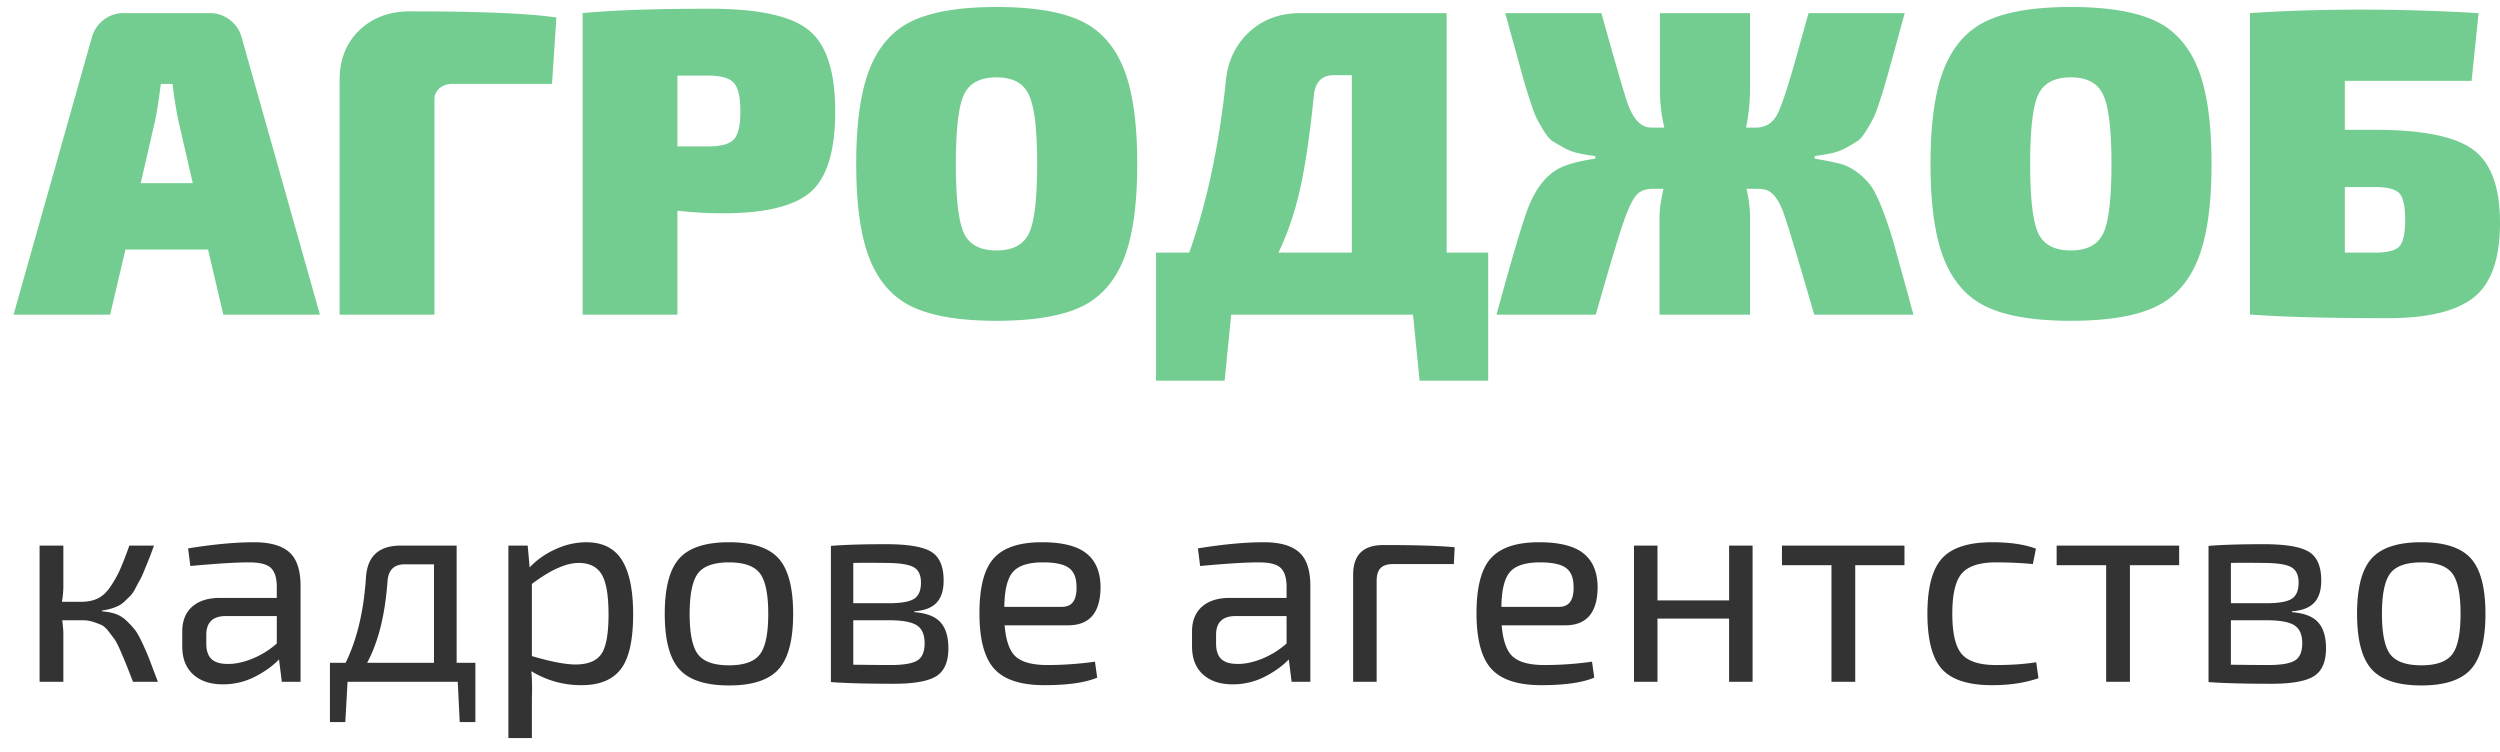
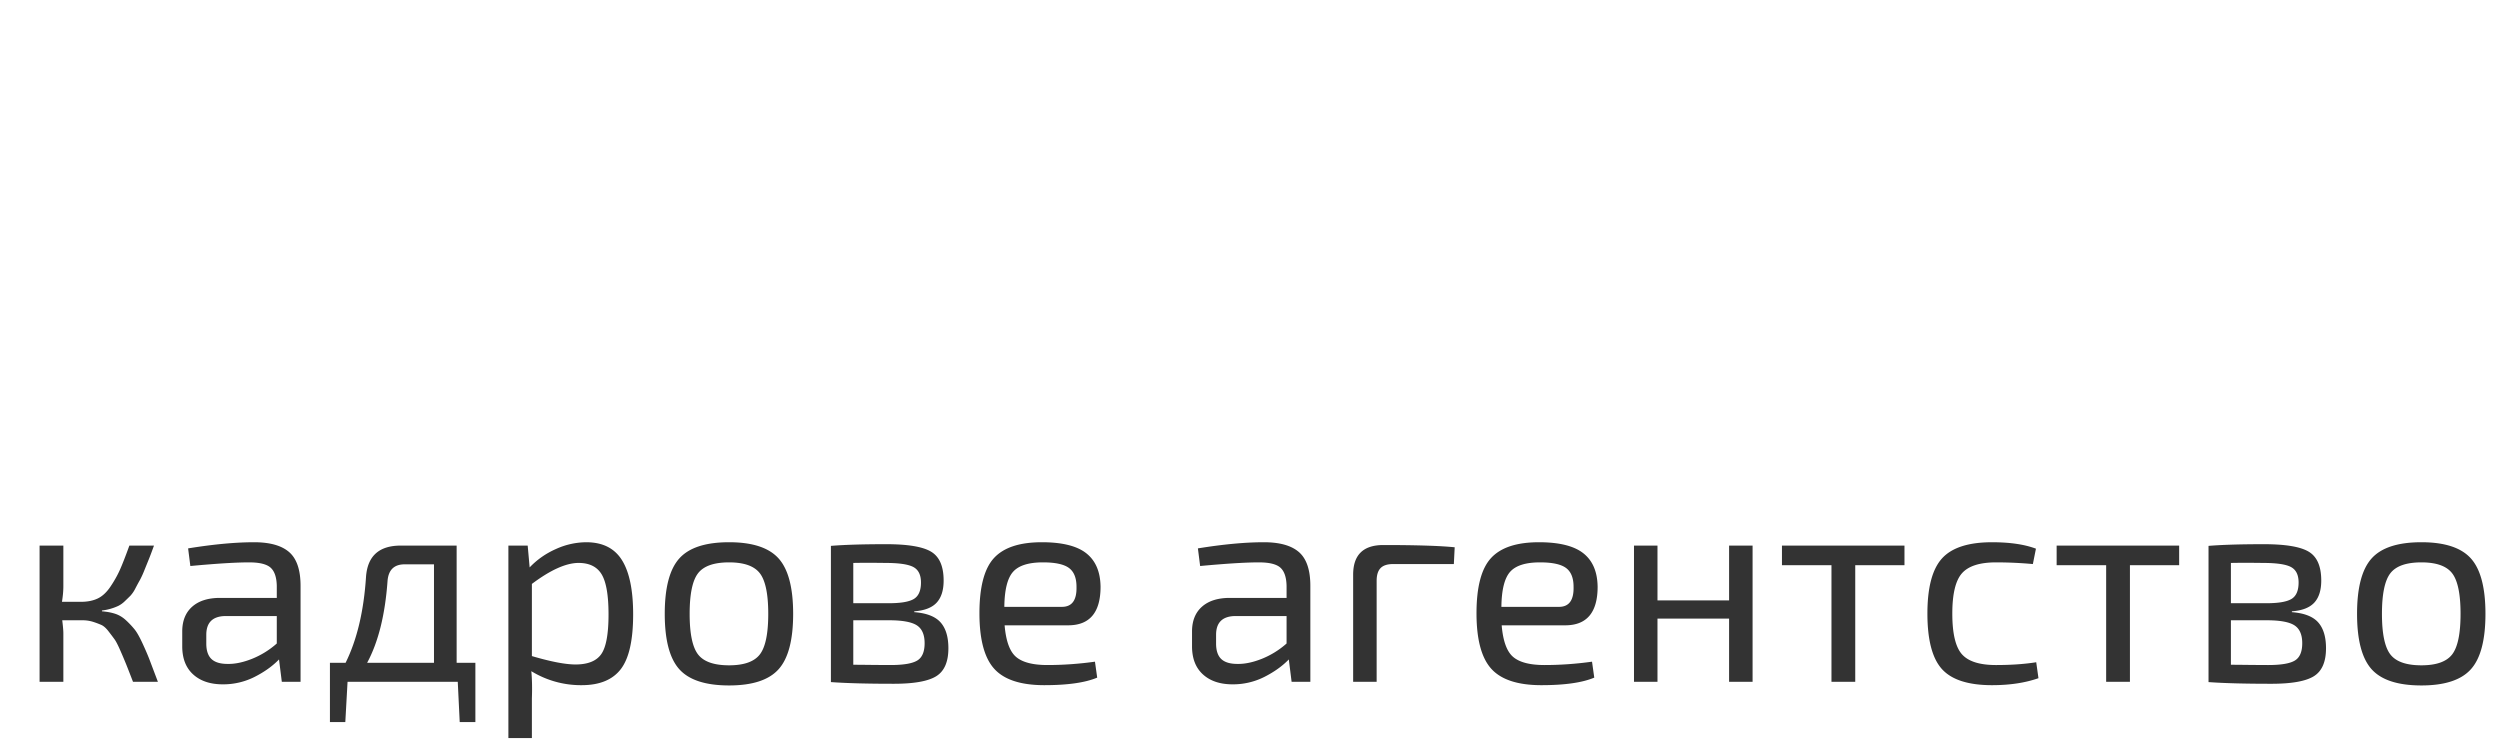
<svg xmlns="http://www.w3.org/2000/svg" width="143" height="43">
  <g fill="none" fill-rule="evenodd">
    <path d="M5.832 34.92v.048c.288.021.544.07.768.144.224.075.432.203.624.384a5.1 5.1 0 0 1 .48.512c.128.16.277.424.448.792.17.368.307.685.408.952L9.032 39H7.608c-.181-.47-.31-.797-.384-.984a29.723 29.723 0 0 0-.328-.776c-.144-.33-.259-.555-.344-.672-.085-.117-.2-.27-.344-.456-.144-.187-.283-.31-.416-.368a5.024 5.024 0 0 0-.472-.176 1.97 1.97 0 0 0-.608-.088H3.56c.043.341.064.592.064.752V39h-1.36v-7.792h1.36v2.32c0 .277-.027.576-.08.896h1.088c.373 0 .693-.064.96-.192s.51-.355.728-.68c.219-.325.397-.643.536-.952.139-.31.32-.773.544-1.392h1.408c-.128.352-.221.6-.28.744l-.256.632a5.4 5.4 0 0 1-.264.584c-.064.112-.15.27-.256.472a1.86 1.86 0 0 1-.288.432c-.085.085-.192.19-.32.312a1.476 1.476 0 0 1-.376.272 3 3 0 0 1-.936.264zm5.056-2.544l-.128-1.008c1.45-.235 2.71-.352 3.776-.352.907 0 1.576.19 2.008.568.432.379.648 1.021.648 1.928V39H16.12l-.16-1.28c-.373.384-.84.717-1.4 1a3.973 3.973 0 0 1-1.816.424c-.715 0-1.28-.19-1.696-.568-.416-.379-.624-.915-.624-1.608v-.848c0-.608.19-1.08.568-1.416.379-.336.91-.504 1.592-.504h3.248v-.688c-.01-.49-.128-.837-.352-1.04-.224-.203-.635-.304-1.232-.304-.757 0-1.877.07-3.36.208zm.912 3.936v.496c0 .405.099.701.296.888.197.187.504.28.92.28.416.01.88-.085 1.392-.288a4.862 4.862 0 0 0 1.424-.88V35.24h-3.008c-.683.032-1.024.39-1.024 1.072zm15.392 1.6v3.392h-.896L26.184 39H19.88l-.128 2.304h-.88v-3.392h.896c.65-1.312 1.04-2.95 1.168-4.912.085-1.195.747-1.792 1.984-1.792h3.2v6.704h1.072zm-2.368 0V32.28h-1.68c-.597 0-.923.315-.976.944-.139 1.941-.528 3.504-1.168 4.688h3.824zm5.36-6.704l.112 1.248c.427-.448.93-.8 1.512-1.056a4.245 4.245 0 0 1 1.72-.384c.939 0 1.621.341 2.048 1.024.427.683.64 1.717.64 3.104 0 1.472-.235 2.515-.704 3.128-.47.613-1.216.92-2.24.92a5.427 5.427 0 0 1-2.88-.8c.043.448.053.97.032 1.568v2.256H29.08V31.208h1.104zm.24 2.192v4.128c1.088.32 1.92.48 2.496.48.704 0 1.195-.197 1.472-.592.277-.395.416-1.152.416-2.272 0-1.088-.13-1.85-.392-2.288-.261-.437-.701-.656-1.32-.656-.715 0-1.605.4-2.672 1.2zm11.28-2.384c1.333 0 2.277.31 2.832.928.555.619.832 1.675.832 3.168s-.277 2.55-.832 3.168c-.555.619-1.499.928-2.832.928-1.344 0-2.293-.31-2.848-.928-.555-.619-.832-1.675-.832-3.168s.277-2.55.832-3.168c.555-.619 1.504-.928 2.848-.928zm0 1.152c-.864 0-1.456.208-1.776.624-.32.416-.48 1.19-.48 2.32s.16 1.904.48 2.32c.32.416.912.624 1.776.624.853 0 1.44-.208 1.76-.624.32-.416.48-1.19.48-2.32s-.16-1.904-.48-2.32c-.32-.416-.907-.624-1.76-.624zm10.592 2.8v.048c.704.053 1.205.248 1.504.584.299.336.448.83.448 1.48 0 .779-.232 1.312-.696 1.6-.464.288-1.272.432-2.424.432-1.515 0-2.715-.032-3.6-.096v-7.792c.779-.064 1.835-.096 3.168-.096 1.237 0 2.093.144 2.568.432.475.288.712.837.712 1.648 0 .555-.133.976-.4 1.264-.267.288-.693.453-1.28.496zm-3.488-.464h2.048c.683 0 1.157-.083 1.424-.248.267-.165.4-.477.4-.936 0-.437-.147-.733-.44-.888-.293-.155-.824-.232-1.592-.232-.736-.01-1.35-.01-1.84 0v2.304zm0 .976v2.544c.16 0 .48.003.96.008s.87.008 1.168.008c.736 0 1.245-.085 1.528-.256.283-.17.424-.501.424-.992 0-.49-.15-.832-.448-1.024-.299-.192-.827-.288-1.584-.288h-2.048zm12.288.288h-3.632c.075.896.293 1.499.656 1.808.363.31.96.464 1.792.464.896 0 1.803-.064 2.72-.192l.128.912c-.683.288-1.69.432-3.024.432-1.344 0-2.299-.312-2.864-.936-.565-.624-.848-1.683-.848-3.176 0-1.504.277-2.557.832-3.16.555-.603 1.467-.904 2.736-.904 1.163 0 2.01.21 2.544.632.533.421.805 1.059.816 1.912 0 1.472-.619 2.208-1.856 2.208zm-3.648-1.056h3.296c.576 0 .853-.384.832-1.152 0-.501-.144-.859-.432-1.072-.288-.213-.784-.32-1.488-.32-.821 0-1.392.181-1.712.544-.32.363-.485 1.03-.496 2zm11.2-2.336l-.128-1.008c1.45-.235 2.71-.352 3.776-.352.907 0 1.576.19 2.008.568.432.379.648 1.021.648 1.928V39H73.88l-.16-1.28c-.373.384-.84.717-1.4 1a3.973 3.973 0 0 1-1.816.424c-.715 0-1.28-.19-1.696-.568-.416-.379-.624-.915-.624-1.608v-.848c0-.608.19-1.08.568-1.416.379-.336.91-.504 1.592-.504h3.248v-.688c-.01-.49-.128-.837-.352-1.04-.224-.203-.635-.304-1.232-.304-.757 0-1.877.07-3.36.208zm.912 3.936v.496c0 .405.099.701.296.888.197.187.504.28.92.28.416.01.88-.085 1.392-.288a4.862 4.862 0 0 0 1.424-.88V35.24h-3.008c-.683.032-1.024.39-1.024 1.072zM77.4 39v-6.128c0-1.13.576-1.696 1.728-1.696 1.867 0 3.227.043 4.08.128l-.048.96h-3.472c-.33 0-.57.077-.72.232-.15.155-.224.397-.224.728V39H77.4zm12.128-3.232h-3.632c.075.896.293 1.499.656 1.808.363.31.96.464 1.792.464.896 0 1.803-.064 2.72-.192l.128.912c-.683.288-1.69.432-3.024.432-1.344 0-2.299-.312-2.864-.936-.565-.624-.848-1.683-.848-3.176 0-1.504.277-2.557.832-3.16.555-.603 1.467-.904 2.736-.904 1.163 0 2.01.21 2.544.632.533.421.805 1.059.816 1.912 0 1.472-.619 2.208-1.856 2.208zm-3.648-1.056h3.296c.576 0 .853-.384.832-1.152 0-.501-.144-.859-.432-1.072-.288-.213-.784-.32-1.488-.32-.821 0-1.392.181-1.712.544-.32.363-.485 1.03-.496 2zm14.368-3.504V39h-1.344v-3.616h-4.096V39h-1.344v-7.792h1.344v3.136h4.096v-3.136h1.344zm8.688 1.12h-2.816V39h-1.36v-6.672h-2.832v-1.12h7.008v1.12zm7.536 5.552l.128.912c-.757.267-1.643.4-2.656.4-1.355 0-2.31-.307-2.864-.92-.555-.613-.832-1.672-.832-3.176 0-1.493.28-2.547.84-3.16.56-.613 1.512-.92 2.856-.92 1.024 0 1.861.123 2.512.368l-.176.88a23.316 23.316 0 0 0-2.112-.096c-.928 0-1.576.208-1.944.624-.368.416-.552 1.184-.552 2.304 0 1.13.181 1.904.544 2.32.363.416 1.013.624 1.952.624.864 0 1.632-.053 2.304-.16zm8.176-5.552h-2.816V39h-1.36v-6.672h-2.832v-1.12h7.008v1.12zm6.448 2.64v.048c.704.053 1.205.248 1.504.584.299.336.448.83.448 1.48 0 .779-.232 1.312-.696 1.6-.464.288-1.272.432-2.424.432-1.515 0-2.715-.032-3.6-.096v-7.792c.779-.064 1.835-.096 3.168-.096 1.237 0 2.093.144 2.568.432.475.288.712.837.712 1.648 0 .555-.133.976-.4 1.264-.267.288-.693.453-1.28.496zm-3.488-.464h2.048c.683 0 1.157-.083 1.424-.248.267-.165.4-.477.4-.936 0-.437-.147-.733-.44-.888-.293-.155-.824-.232-1.592-.232-.736-.01-1.35-.01-1.84 0v2.304zm0 .976v2.544c.16 0 .48.003.96.008s.87.008 1.168.008c.736 0 1.245-.085 1.528-.256.283-.17.424-.501.424-.992 0-.49-.15-.832-.448-1.024-.299-.192-.827-.288-1.584-.288h-2.048zm10.896-4.464c1.333 0 2.277.31 2.832.928.555.619.832 1.675.832 3.168s-.277 2.55-.832 3.168c-.555.619-1.499.928-2.832.928-1.344 0-2.293-.31-2.848-.928-.555-.619-.832-1.675-.832-3.168s.277-2.55.832-3.168c.555-.619 1.504-.928 2.848-.928zm0 1.152c-.864 0-1.456.208-1.776.624-.32.416-.48 1.19-.48 2.32s.16 1.904.48 2.32c.32.416.912.624 1.776.624.853 0 1.44-.208 1.76-.624.32-.416.48-1.19.48-2.32s-.16-1.904-.48-2.32c-.32-.416-.907-.624-1.76-.624z" fill="#333" />
-     <path d="M11.9 14.275H7.175L6.3 18H.775L5.25 2.15c.117-.417.342-.754.675-1.012A1.826 1.826 0 0 1 7.075.75H12c.433 0 .817.13 1.15.388.333.258.558.595.675 1.012L18.3 18h-5.525l-.875-3.725zm-.875-3.8l-.85-3.7c-.15-.783-.25-1.442-.3-1.975H9.2c-.1.783-.2 1.442-.3 1.975l-.85 3.7h2.975zm8.4 7.525V4.575c0-1.167.375-2.112 1.125-2.838.75-.725 1.717-1.087 2.9-1.087 4.017 0 6.808.117 8.375.35l-.25 3.8H25.9c-.317 0-.57.083-.762.25a.82.82 0 0 0-.288.65V18h-5.425zm13.9 0V.75c1.7-.167 4.133-.25 7.3-.25 2.75 0 4.63.408 5.638 1.225 1.008.817 1.512 2.367 1.512 4.65 0 2.25-.467 3.783-1.4 4.6-.933.817-2.6 1.225-5 1.225-.9 0-1.775-.05-2.625-.15V18h-5.425zm5.425-9.625h1.75c.733 0 1.225-.133 1.475-.4s.375-.8.375-1.6c0-.817-.125-1.362-.375-1.638-.25-.275-.742-.412-1.475-.412h-1.75v4.05zM57 .4c2.05 0 3.637.254 4.763.763 1.125.508 1.954 1.408 2.487 2.7.533 1.291.8 3.129.8 5.512 0 2.383-.267 4.22-.8 5.512-.533 1.292-1.362 2.192-2.487 2.7-1.126.509-2.713.763-4.763.763-2.033 0-3.612-.254-4.737-.763-1.126-.508-1.955-1.408-2.488-2.7-.533-1.291-.8-3.129-.8-5.512 0-2.383.267-4.22.8-5.513.533-1.291 1.362-2.191 2.488-2.7C53.388.655 54.967.4 57 .4zm1.85 5.025c-.3-.667-.917-1-1.85-1s-1.554.33-1.862.987c-.309.659-.463 1.98-.463 3.963s.154 3.304.463 3.963c.308.658.929.987 1.862.987s1.554-.33 1.862-.987c.309-.659.463-1.98.463-3.963s-.158-3.3-.475-3.95zm26.275 9.025v7.325H81.2L80.825 18h-10.4l-.375 3.775h-3.925V14.45h1.9c1.017-2.883 1.717-6.175 2.1-9.875.117-1.117.562-2.033 1.338-2.75C72.238 1.108 73.217.75 74.4.75h8.35v13.7h2.375zm-7.8 0V4.3H76.3c-.7 0-1.083.4-1.15 1.2-.233 2.267-.5 4.058-.8 5.375-.3 1.317-.708 2.508-1.225 3.575h4.2zM103.8 8.925v.15c.6.1 1.08.196 1.438.288.358.091.704.266 1.037.524.333.259.596.53.787.813.192.283.409.742.65 1.375.242.633.455 1.28.638 1.938l.775 2.787c.133.517.242.917.325 1.2h-5.675c-1.05-3.617-1.658-5.617-1.825-6-.267-.667-.592-1.05-.975-1.15a1.92 1.92 0 0 0-.5-.05H99.9c.133.583.2 1.108.2 1.575V18h-5.175v-5.625c0-.383.075-.908.225-1.575h-.6c-.417 0-.73.117-.938.35-.208.233-.429.67-.662 1.313-.233.641-.592 1.795-1.075 3.462l-.6 2.075H85.6c.95-3.483 1.575-5.575 1.875-6.275.45-1.067 1.042-1.775 1.775-2.125.433-.217 1.1-.392 2-.525v-.15a9.83 9.83 0 0 1-1.025-.175 3.014 3.014 0 0 1-.8-.313 15.42 15.42 0 0 1-.612-.362c-.159-.1-.33-.3-.513-.6s-.32-.542-.412-.725c-.092-.183-.221-.533-.388-1.05a31.695 31.695 0 0 1-.388-1.275L86.65 2.75c-.217-.783-.4-1.45-.55-2h5.5c.883 3.167 1.4 4.933 1.55 5.3.283.717.642 1.125 1.075 1.225.1.017.217.025.35.025h.625a9.265 9.265 0 0 1-.25-2.2V.75h5.15V5.1c0 .733-.075 1.467-.225 2.2h.55c.567 0 .983-.262 1.25-.787.267-.526.683-1.821 1.25-3.888.217-.783.392-1.408.525-1.875h5.5c-.15.55-.333 1.217-.55 2l-.463 1.675c-.091.333-.22.758-.387 1.275-.167.517-.296.867-.388 1.05-.091.183-.229.425-.412.725-.183.3-.354.5-.513.6-.158.1-.362.22-.612.363-.25.141-.517.245-.8.312a9.935 9.935 0 0 1-1.025.175zM118.45.4c2.05 0 3.637.254 4.763.763 1.125.508 1.954 1.408 2.487 2.7.533 1.291.8 3.129.8 5.512 0 2.383-.267 4.22-.8 5.512-.533 1.292-1.362 2.192-2.487 2.7-1.126.509-2.713.763-4.763.763-2.033 0-3.612-.254-4.737-.763-1.126-.508-1.955-1.408-2.488-2.7-.533-1.291-.8-3.129-.8-5.512 0-2.383.267-4.22.8-5.513.533-1.291 1.362-2.191 2.488-2.7C114.838.655 116.416.4 118.45.4zm1.85 5.025c-.3-.667-.917-1-1.85-1s-1.554.33-1.862.987c-.309.659-.463 1.98-.463 3.963s.154 3.304.463 3.963c.308.658.929.987 1.862.987s1.554-.33 1.862-.987c.309-.659.463-1.98.463-3.963s-.158-3.3-.475-3.95zm13.825 2h1.725c2.7 0 4.567.375 5.6 1.125 1.033.75 1.55 2.15 1.55 4.2 0 2.05-.5 3.47-1.5 4.262-1 .792-2.642 1.188-4.925 1.188-3.367 0-5.942-.067-7.725-.2h-.15V.75c1.95-.133 4.092-.2 6.425-.2 2.133 0 4.35.067 6.65.2l-.4 3.875h-7.25v2.8zm0 7.025h1.725c.717 0 1.183-.12 1.4-.362.217-.242.325-.746.325-1.513 0-.767-.108-1.27-.325-1.512-.217-.242-.683-.363-1.4-.363h-1.725v3.75z" fill="#73CD90" />
  </g>
</svg>